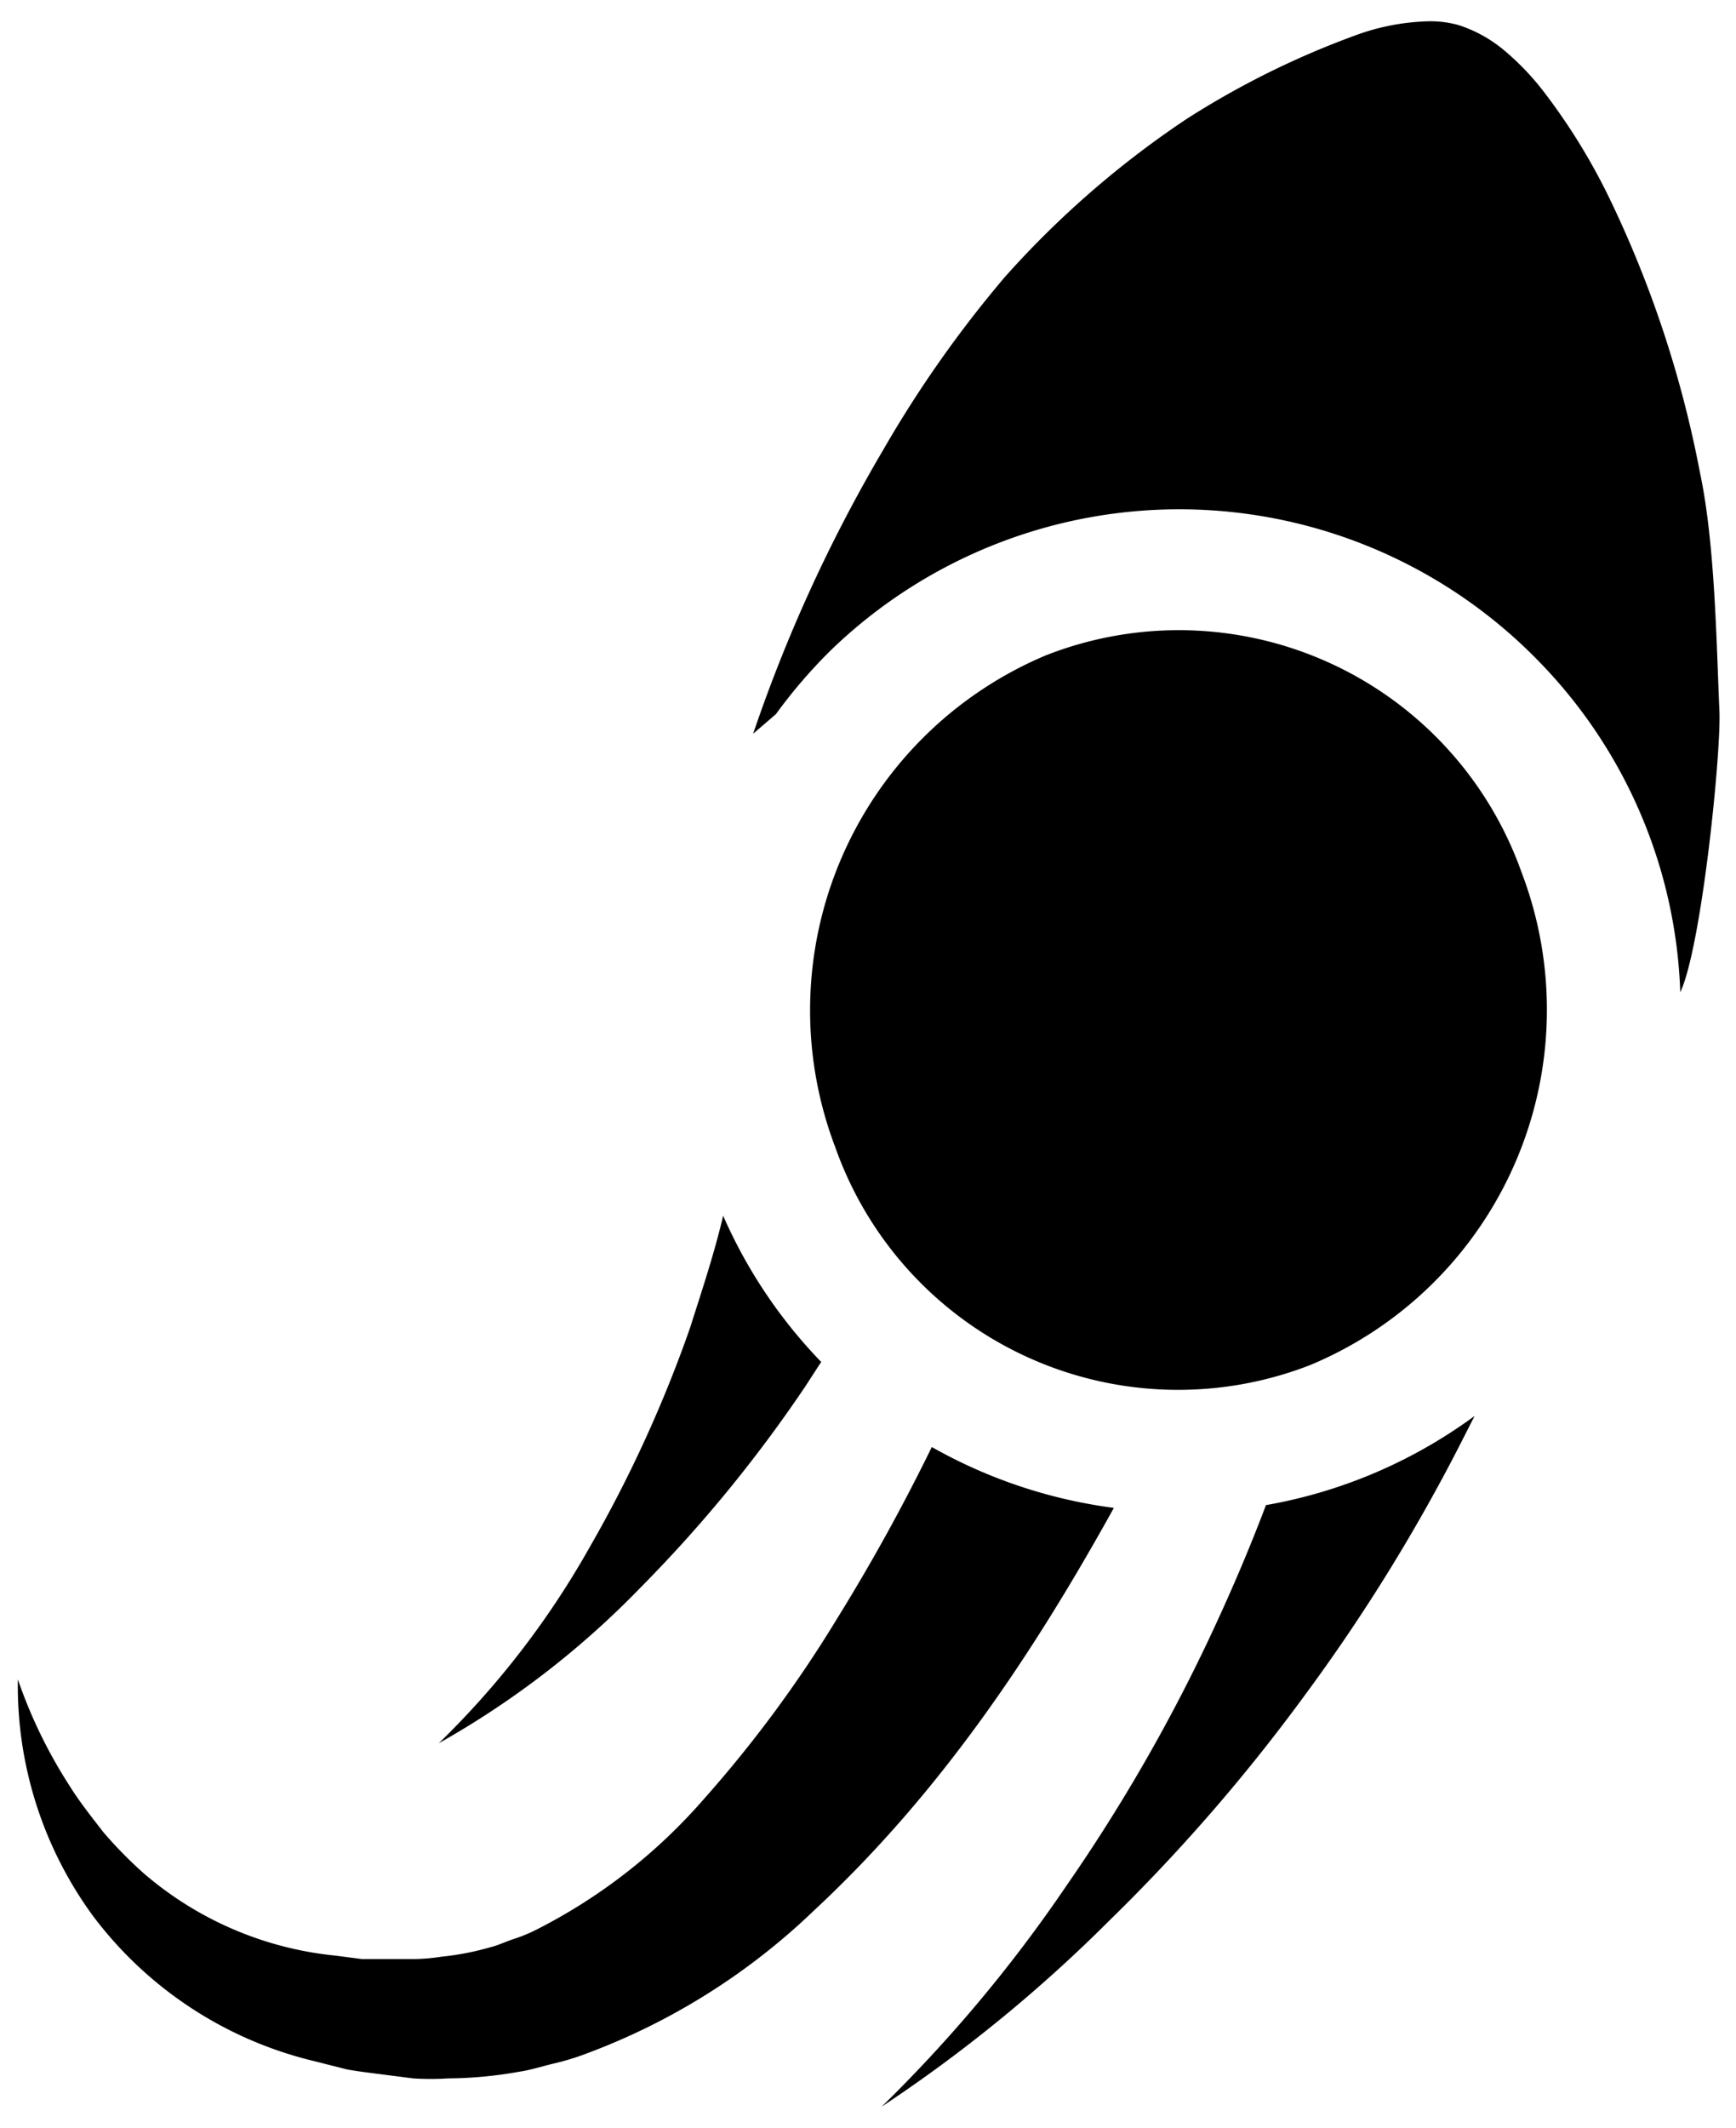
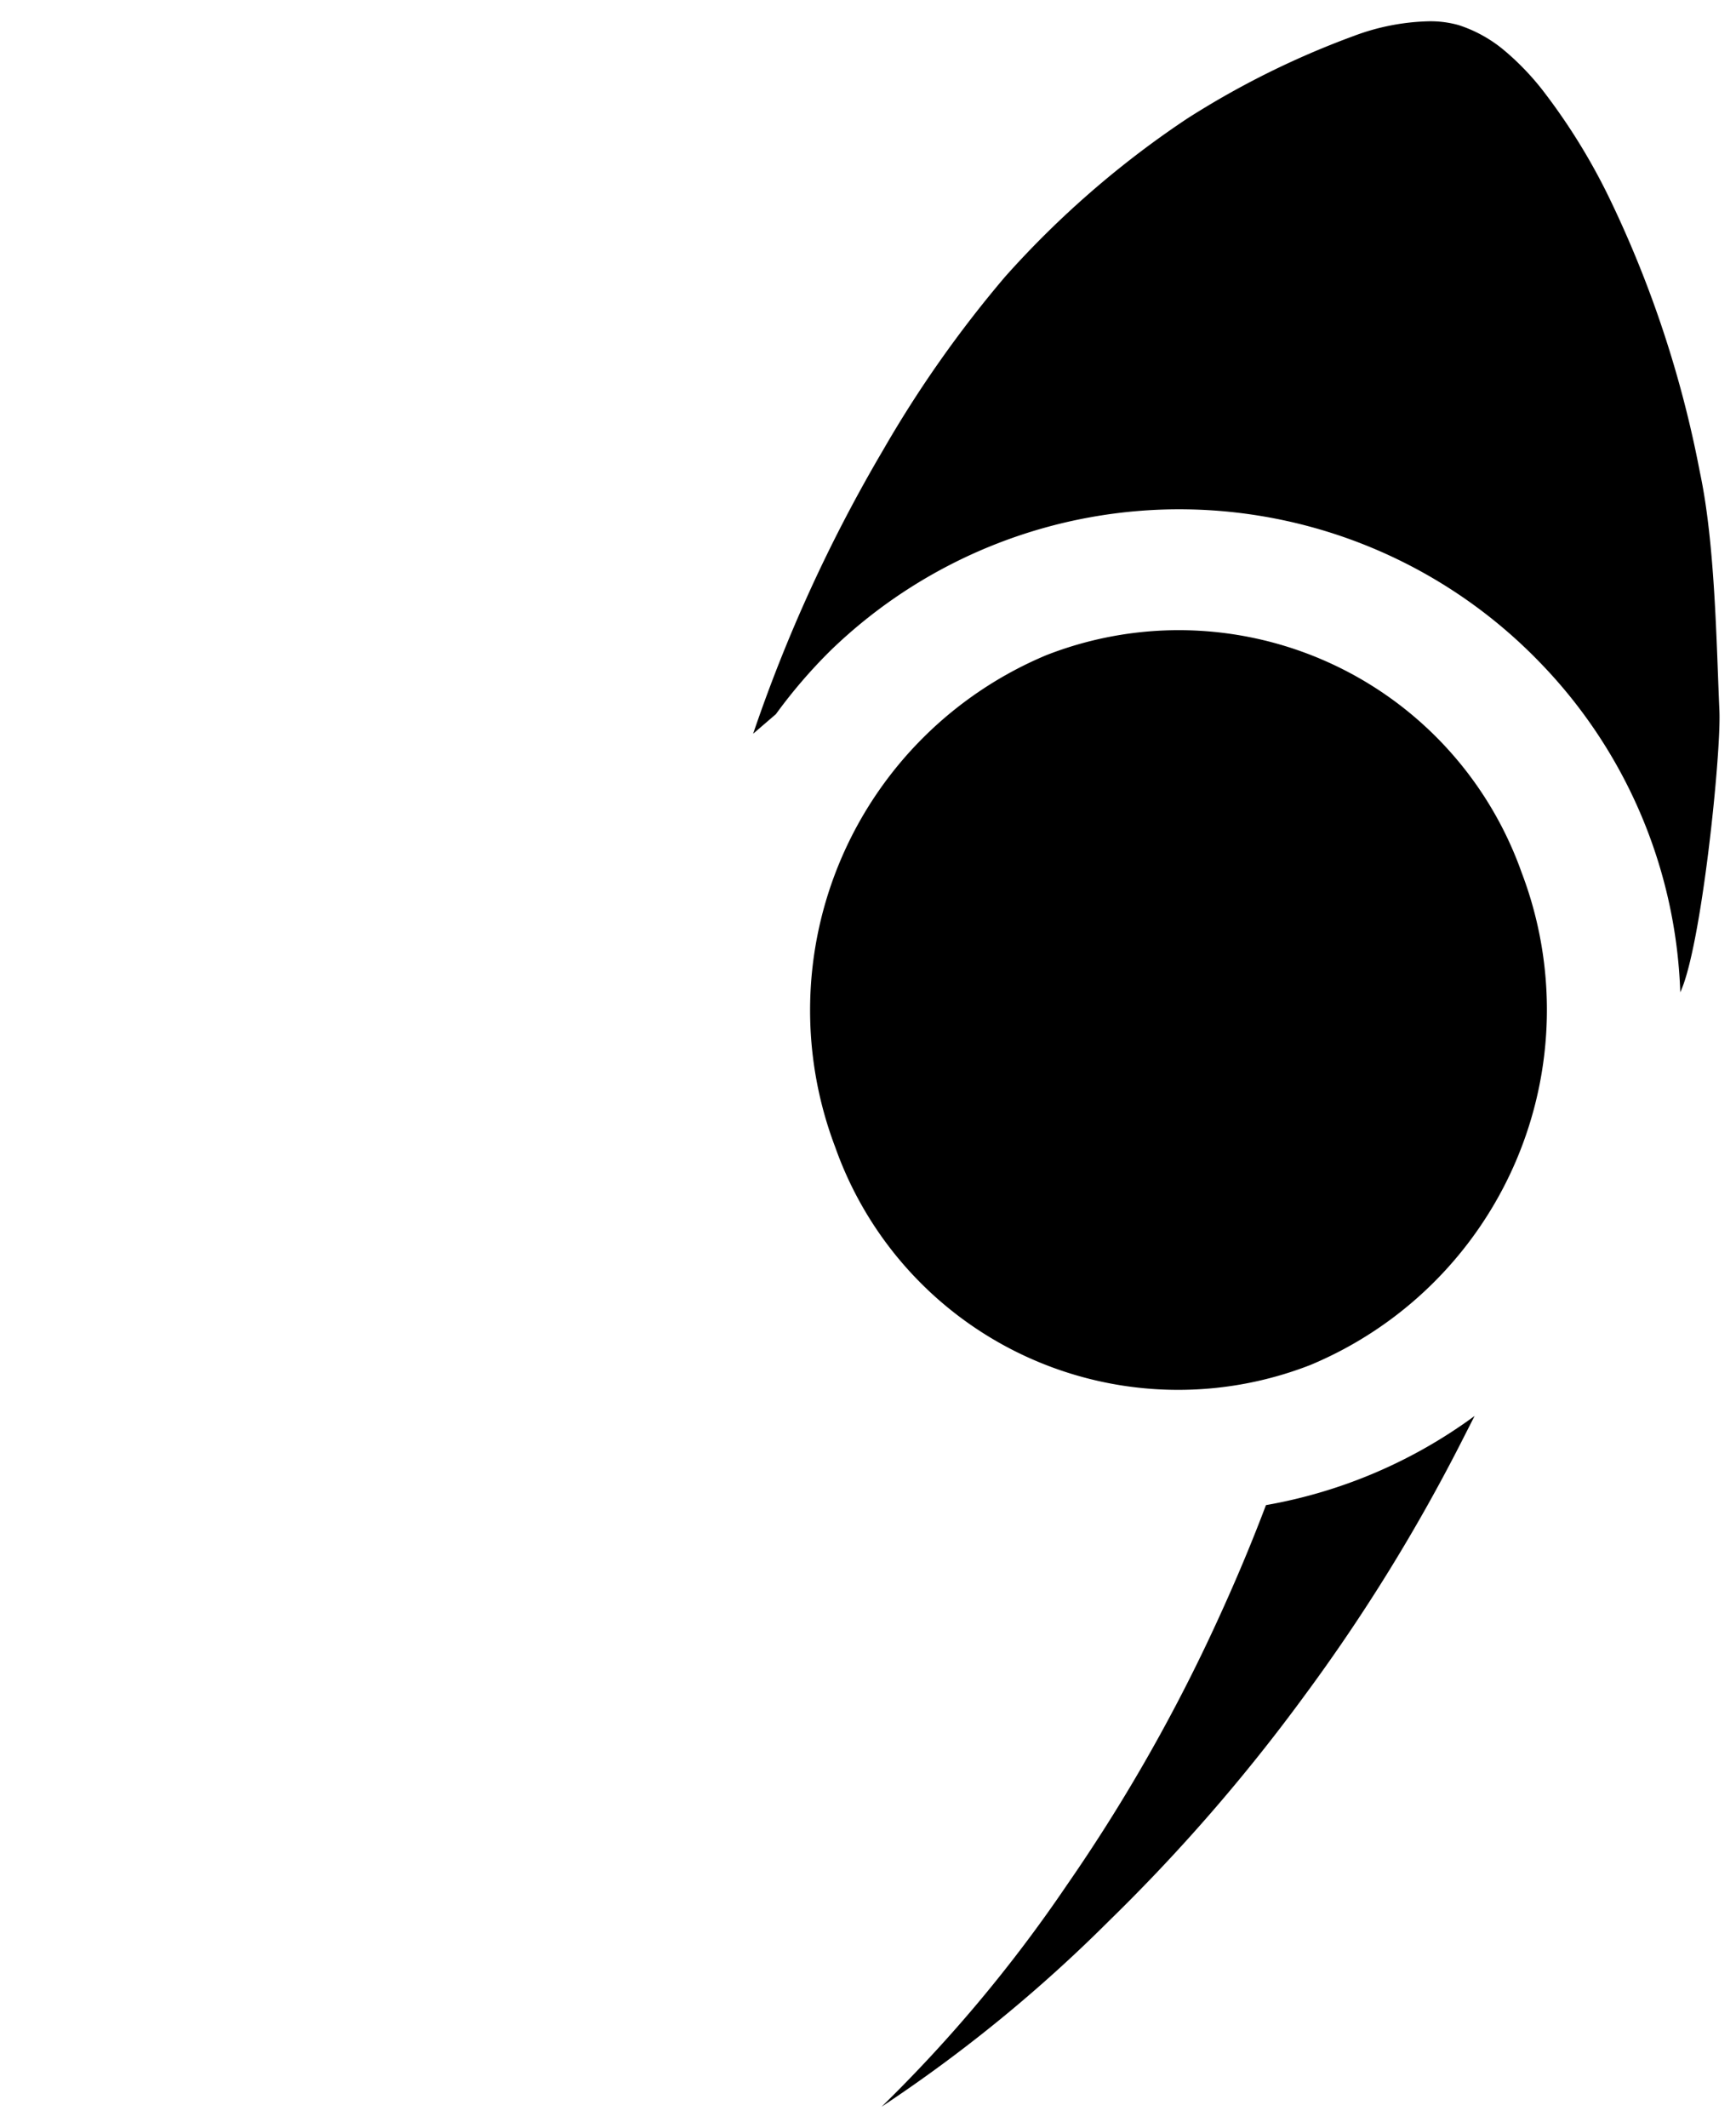
<svg xmlns="http://www.w3.org/2000/svg" viewBox="0 0 81.62 100">
  <g id="Layer_3" data-name="Layer 3">
    <polygon class="cls-1" points="68.57 1.18 68.58 1.18 68.59 1.18 68.57 1.18" />
    <path class="cls-1" d="M72.38,31.11A23.39,23.39,0,0,1,79,46.63c1-2.12,1.93-11.26,1.84-13.23-.14-3.11-.2-7.86-.92-11.22A52,52,0,0,0,75.69,9.36a29,29,0,0,0-3.17-5.13,12.43,12.43,0,0,0-1.77-1.84,6.4,6.4,0,0,0-2.17-1.21A4.9,4.9,0,0,0,67.2,1a10.68,10.68,0,0,0-3.55.69,40.39,40.39,0,0,0-7.83,3.88A44.48,44.48,0,0,0,47.26,13a54.69,54.69,0,0,0-5.74,8.15,71.48,71.48,0,0,0-6.11,13.33l1.07-.92a24.22,24.22,0,0,1,2.58-3A23.57,23.57,0,0,1,72.38,31.11Z" />
    <path class="cls-1" d="M56.85,77a81,81,0,0,1-6.7,11.6A67.36,67.36,0,0,1,41.45,99a69,69,0,0,0,10.69-8.73A84.53,84.53,0,0,0,61.32,79.7a84.75,84.75,0,0,0,7.47-12.1l.54-1.06a23.36,23.36,0,0,1-9.81,4.19C58.72,72.85,57.82,74.94,56.85,77Z" />
-     <path class="cls-1" d="M34,57.13c-.42,1.79-1,3.52-1.56,5.28A61.21,61.21,0,0,1,27.7,72.75a40.51,40.51,0,0,1-7.07,9.17,41.49,41.49,0,0,0,9.47-7.3,65,65,0,0,0,7.75-9.45L38.61,64l-.06-.06A23.33,23.33,0,0,1,34,57.13Z" />
-     <path class="cls-1" d="M39.34,76.09a58.27,58.27,0,0,1-6.28,8.49,26,26,0,0,1-7.82,6.09,7.36,7.36,0,0,1-1.09.45c-.37.12-.73.3-1.11.39a12.75,12.75,0,0,1-2.28.44,9.07,9.07,0,0,1-1.18.11H17l-1.23-.16A16.27,16.27,0,0,1,6.72,88,20.28,20.28,0,0,1,4.86,86.1c-.54-.7-1.11-1.41-1.59-2.18a23,23,0,0,1-2.43-5h0A18.31,18.31,0,0,0,4.39,90.06a18.36,18.36,0,0,0,10.39,6.8l1.54.39c.51.09,1,.15,1.55.22l1.55.2a12.88,12.88,0,0,0,1.65,0,19.53,19.53,0,0,0,3.32-.31c.55-.08,1.07-.25,1.61-.38a12,12,0,0,0,1.58-.48A31.07,31.07,0,0,0,38.25,89.8c6-5.57,10.36-12.16,14.12-18.94A23.57,23.57,0,0,1,43.81,68,91.89,91.89,0,0,1,39.34,76.09Z" />
-     <path class="cls-1" d="M71.54,41A17.1,17.1,0,0,0,49.19,30.79a18.09,18.09,0,0,0-9.92,23.12A17.1,17.1,0,0,0,61.62,64.14,18.09,18.09,0,0,0,71.54,41Z" />
+     <path class="cls-1" d="M71.54,41A17.1,17.1,0,0,0,49.19,30.79a18.09,18.09,0,0,0-9.92,23.12A17.1,17.1,0,0,0,61.62,64.14,18.09,18.09,0,0,0,71.54,41" />
  </g>
</svg>